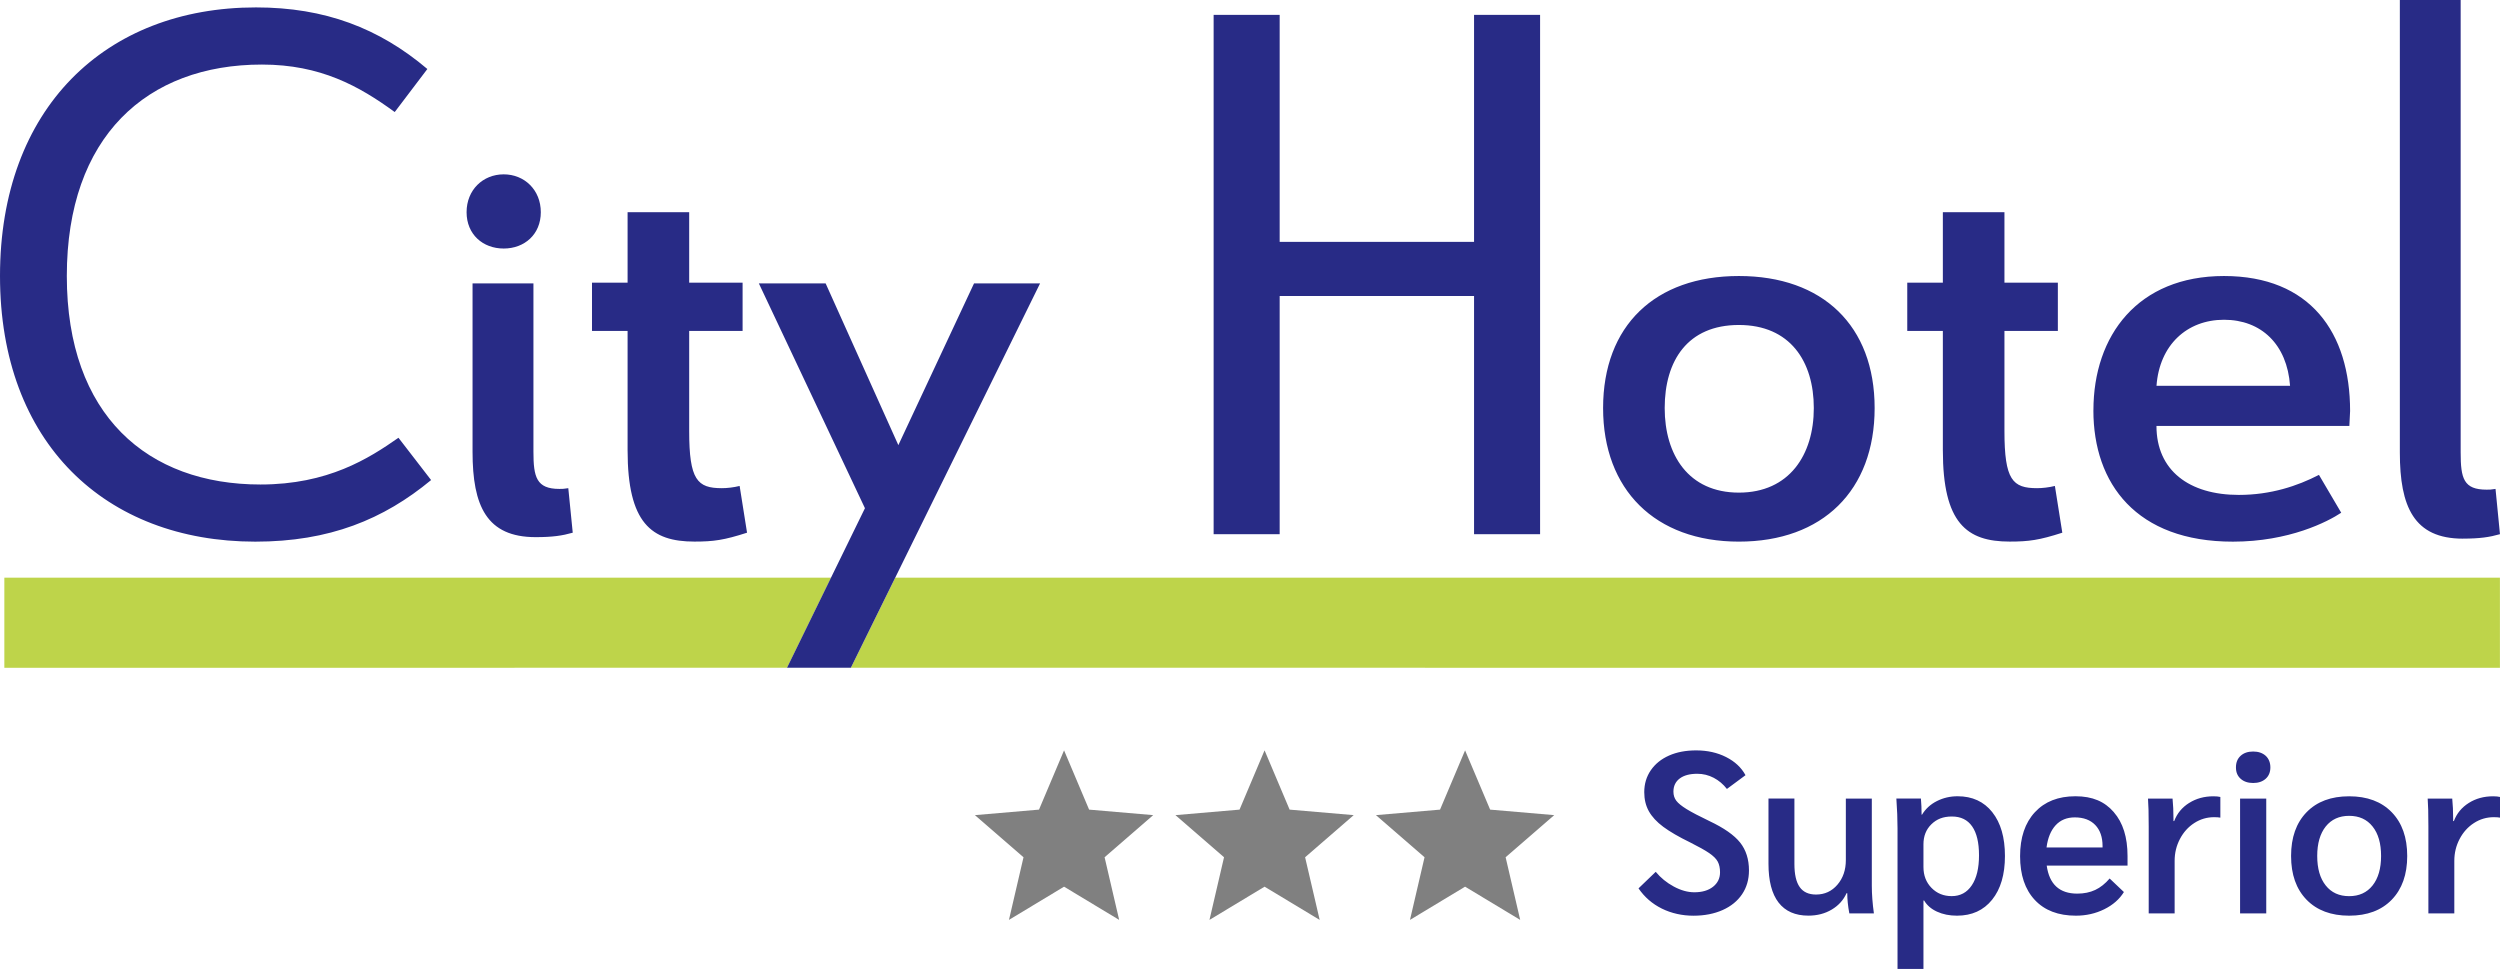
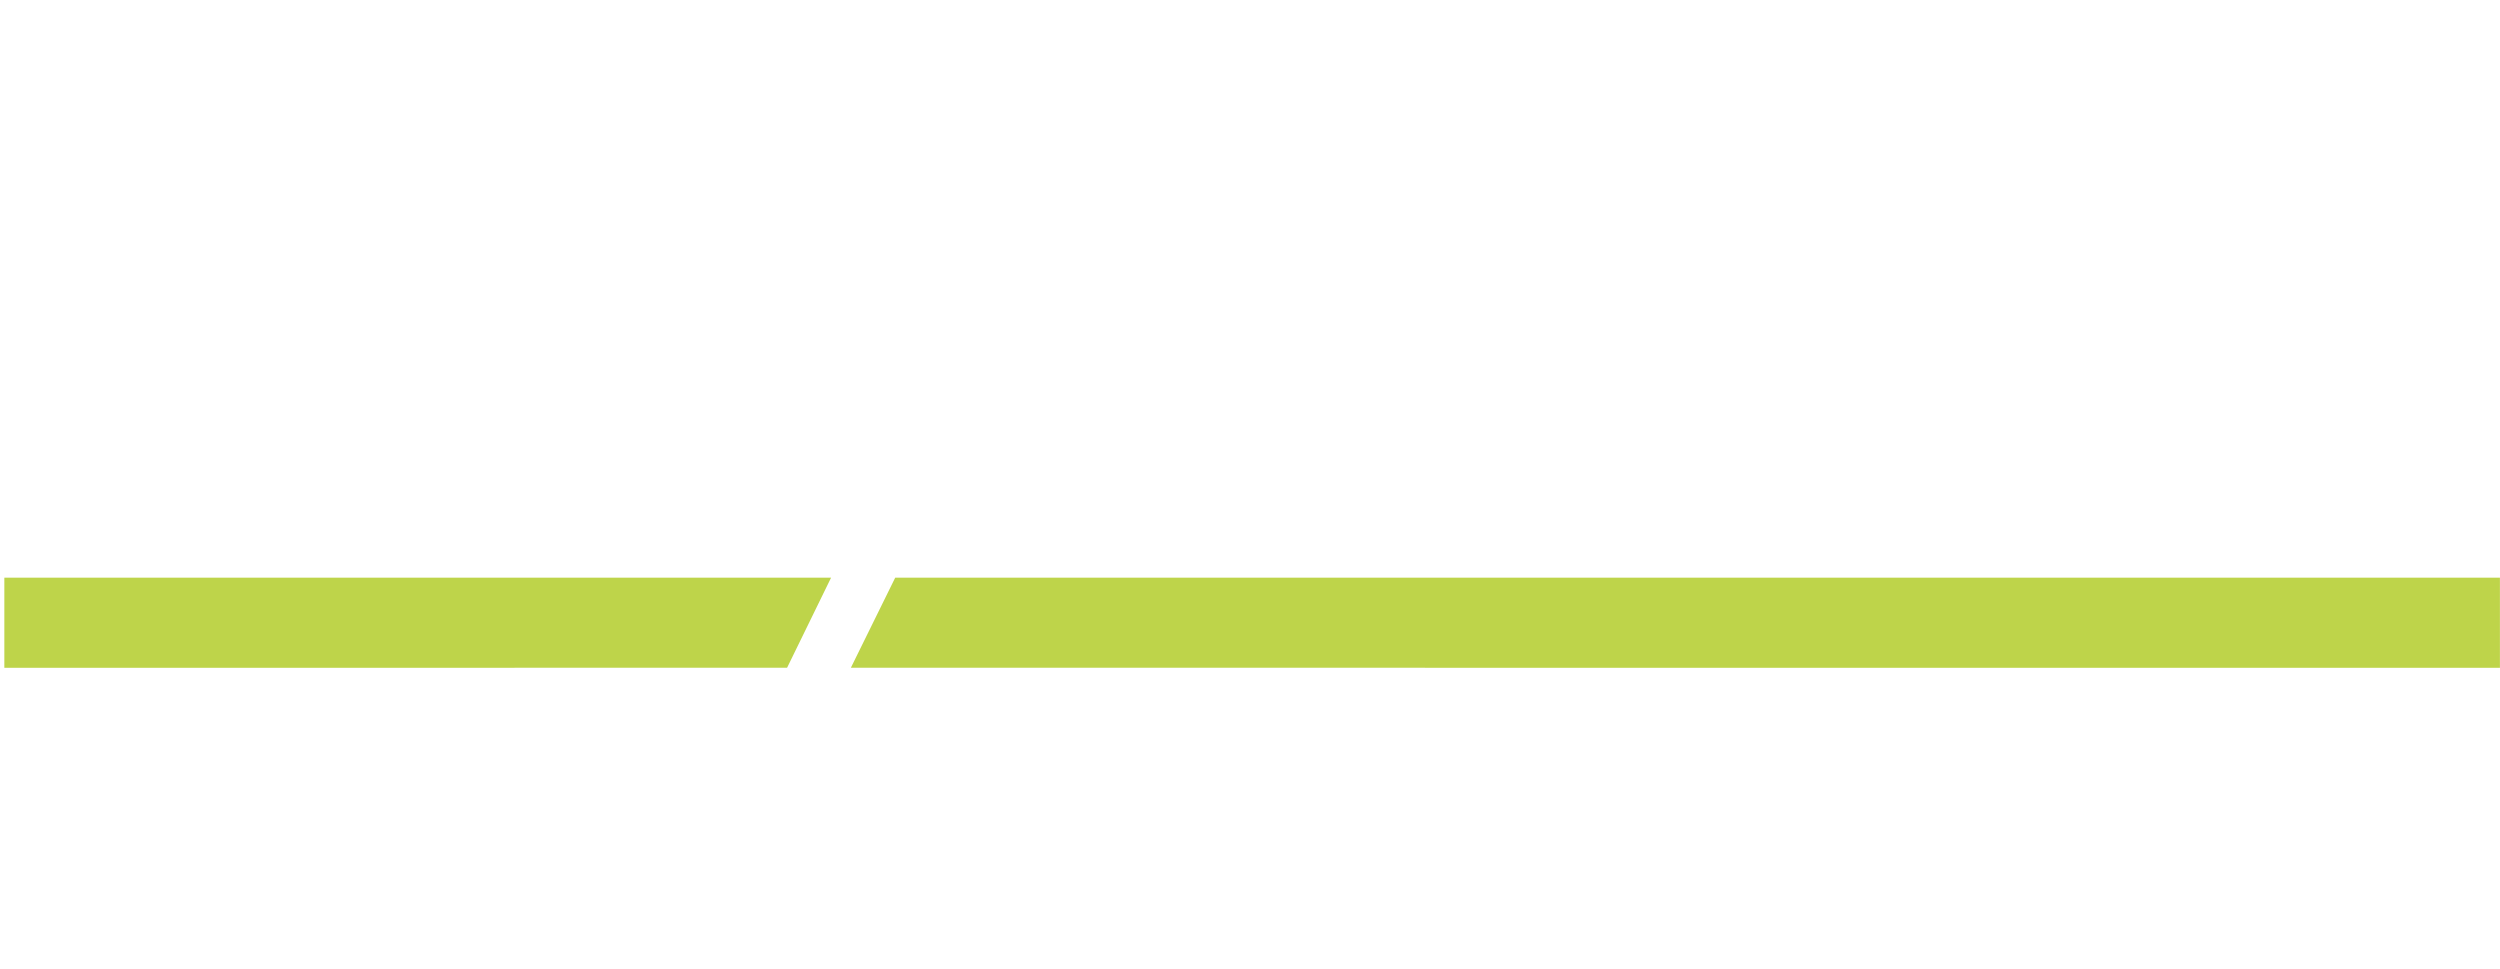
<svg xmlns="http://www.w3.org/2000/svg" id="Ebene_2" viewBox="0 0 708.66 274.66">
  <defs>
    <style>
      .cls-1 {
        fill: gray;
      }

      .cls-2 {
        fill: #282b86;
      }

      .cls-3 {
        fill: #bed44a;
      }
    </style>
  </defs>
  <g id="City_Hotel_Pfade">
    <g>
      <path class="cls-3" d="M241.19,189.28l12.57-25.53h454.88v25.55l-467.45-.02ZM223.11,189.28l12.47-25.53H1.23v25.55l221.88-.02Z" />
-       <path class="cls-2" d="M0,78.23C0,30.7,29.86,2.1,72.56,2.1c19.56,0,34.91,5.89,48.58,17.46l-9.25,12.2c-10.09-7.36-21.03-13.46-37.64-13.46-32.6,0-55.31,20.4-55.31,59.94s22.92,59.1,54.89,59.1c19.14,0,30.7-7.36,39.12-13.25l9.25,11.99c-13.46,11.14-28.81,17.46-49.84,17.46C29.86,153.52,0,125.55,0,78.23ZM151.2,80.34h-17.25v47.74c0,15.35,4,24.18,17.88,24.18,4.84,0,7.57-.42,10.52-1.26l-1.26-12.62c-1.26.21-1.68.21-2.52.21-6.52,0-7.36-3.36-7.36-10.51v-47.74ZM142.78,70.45c5.89,0,10.52-4,10.52-10.3s-4.63-10.73-10.52-10.73-10.52,4.42-10.52,10.73,4.63,10.3,10.52,10.3ZM177.9,127.65c0,20.61,6.73,25.87,18.93,25.87,5.47,0,8.41-.42,14.93-2.52l-2.1-13.25c-1.68.42-3.57.63-5.05.63-6.94,0-9.25-2.31-9.25-16.19v-28.39h15.14v-13.67h-15.14v-19.98h-17.46v19.98h-10.09v13.67h10.09v33.86ZM241.19,189.28l12.57-25.53,41.06-83.41h-18.72l-21.45,45.84-20.61-45.84h-18.93l30.07,63.72-9.62,19.69-12.47,25.53h18.09ZM362.74,83.91h55.1v67.51h18.72V4.21h-18.72v64.35h-55.1V4.21h-18.72v147.21h18.72v-67.51ZM454.42,115.67c0-23.34,14.72-37.43,38.49-37.43s38.48,14.09,38.48,37.43-14.72,37.86-38.48,37.86-38.49-14.72-38.49-37.86ZM471.88,115.67c0,13.25,6.73,23.97,21.03,23.97s21.24-10.73,21.24-23.97-6.73-23.55-21.24-23.55-21.03,10.09-21.03,23.55ZM550.73,127.65c0,20.61,6.73,25.87,18.93,25.87,5.47,0,8.41-.42,14.93-2.52l-2.1-13.25c-1.68.42-3.57.63-5.05.63-6.94,0-9.25-2.31-9.25-16.19v-28.39h15.14v-13.67h-15.14v-19.98h-17.46v19.98h-10.09v13.67h10.09v33.86ZM593.41,116.3c0-21.24,12.62-38.06,37.01-38.06s35.75,15.98,35.75,38.28c0,1.05-.21,3.15-.21,4.21h-54.68c0,12.62,9.26,19.56,23.35,19.56,9.04,0,16.61-2.53,22.71-5.68l6.31,10.73c-3.79,2.52-14.72,8.2-30.71,8.2-27.34,0-39.54-16.4-39.54-37.22ZM611.29,109.36h37.86c-.84-11.78-8.2-18.72-18.72-18.72s-18.3,7.15-19.14,18.72ZM698.14,152.68c4.84,0,7.57-.42,10.51-1.26l-1.26-12.83c-1.26.21-1.68.21-2.52.21-6.52,0-7.36-3.16-7.36-10.52V0h-17.24v128.29c0,15.35,4,24.4,17.87,24.4Z" />
-       <path class="cls-2" d="M493.26,238.83c1.67,2.11,2.51,4.74,2.51,7.91,0,2.56-.65,4.81-1.95,6.74-1.3,1.93-3.15,3.43-5.53,4.49-2.39,1.06-5.14,1.6-8.27,1.6s-6.24-.67-8.95-2.02c-2.71-1.34-4.91-3.25-6.61-5.73l4.88-4.69c1.39,1.69,3.09,3.08,5.11,4.17,2.02,1.09,3.96,1.63,5.83,1.63,2.21,0,3.98-.52,5.3-1.56s1.99-2.41,1.99-4.1c0-1.21-.22-2.22-.65-3.03s-1.24-1.6-2.41-2.41c-1.17-.8-2.97-1.81-5.4-3.03-3.21-1.56-5.75-3.04-7.62-4.42-1.87-1.39-3.23-2.87-4.1-4.43-.87-1.56-1.3-3.36-1.3-5.4,0-2.34.62-4.41,1.86-6.21,1.24-1.8,2.96-3.19,5.17-4.17,2.21-.98,4.77-1.46,7.68-1.46,3.17,0,6,.63,8.49,1.89,2.49,1.26,4.33,2.97,5.5,5.14l-5.27,3.9c-1.04-1.34-2.29-2.4-3.74-3.16-1.46-.76-3-1.14-4.65-1.14-2.13,0-3.79.44-4.98,1.33-1.19.89-1.79,2.14-1.79,3.74,0,1,.27,1.85.81,2.57.54.72,1.52,1.51,2.93,2.38,1.41.87,3.57,2,6.47,3.39,4.12,1.95,7.02,3.98,8.69,6.08ZM530.58,226.37h-7.35v17.44c0,2.78-.79,5.1-2.38,6.96s-3.61,2.8-6.08,2.8c-2.08,0-3.63-.71-4.62-2.12-1-1.41-1.5-3.59-1.5-6.54v-18.55h-7.35v18.48c0,4.86.95,8.53,2.86,11,1.91,2.47,4.73,3.71,8.46,3.71,2.47,0,4.68-.57,6.61-1.72s3.33-2.7,4.2-4.65h.2c0,1.73.19,3.64.59,5.73h6.96c-.39-2.82-.59-5.42-.59-7.81v-24.73ZM564.75,230.24c2.39,3.02,3.58,7.15,3.58,12.4s-1.21,9.38-3.64,12.4c-2.43,3.02-5.75,4.52-9.96,4.52-2.13,0-4.01-.38-5.66-1.14-1.65-.76-2.86-1.81-3.65-3.16h-.19v19.39h-7.35v-39.83c0-2.61-.11-5.42-.33-8.46h6.96c.13,1.43.19,2.95.19,4.56h.13c1-1.65,2.4-2.93,4.2-3.84,1.8-.91,3.76-1.37,5.89-1.37,4.16,0,7.44,1.51,9.83,4.52ZM560.98,242.45c0-3.6-.65-6.34-1.95-8.2-1.3-1.87-3.21-2.8-5.73-2.8s-4.33.74-5.83,2.21-2.24,3.36-2.24,5.66v6.44c0,2.39.76,4.36,2.28,5.92,1.52,1.56,3.43,2.34,5.73,2.34,2.43,0,4.33-1.02,5.69-3.06,1.37-2.04,2.05-4.88,2.05-8.53ZM599.18,230.21c2.61,2.99,3.9,7.14,3.9,12.43v2.73h-22.91c.74,5.3,3.62,7.94,8.66,7.94,1.91,0,3.6-.35,5.08-1.04,1.48-.69,2.84-1.78,4.1-3.25l4.04,3.84c-1.26,2.04-3.12,3.67-5.57,4.88-2.45,1.21-5.13,1.82-8.04,1.82-4.99,0-8.88-1.49-11.65-4.46-2.78-2.97-4.17-7.11-4.17-12.4s1.4-9.45,4.2-12.47,6.63-4.52,11.49-4.52,8.27,1.5,10.87,4.49ZM596,239.84c0-2.56-.7-4.56-2.08-5.99s-3.32-2.15-5.79-2.15c-2.26,0-4.07.75-5.44,2.24-1.37,1.5-2.22,3.59-2.57,6.28h15.88v-.39ZM620.53,227.61c-2,1.26-3.41,2.97-4.23,5.14h-.2v-.65c0-2.12-.09-4.03-.26-5.73h-6.96c.13,1.6.2,4.25.2,7.94v24.6h7.35v-14.91c0-2.21.5-4.27,1.5-6.18s2.36-3.42,4.07-4.52c1.71-1.11,3.59-1.66,5.63-1.66.74,0,1.32.04,1.76.13v-5.86c-.52-.13-1.17-.19-1.95-.19-2.61,0-4.91.63-6.9,1.89ZM638.69,213.03c-1.48,0-2.66.4-3.55,1.21s-1.33,1.9-1.33,3.29.44,2.42,1.33,3.22c.89.8,2.07,1.2,3.55,1.2s2.65-.4,3.55-1.2c.89-.8,1.33-1.88,1.33-3.22s-.45-2.48-1.33-3.29c-.89-.8-2.07-1.21-3.55-1.21ZM634.98,258.91h7.42v-32.54h-7.42v32.54ZM677.97,230.24c2.93,3.02,4.39,7.15,4.39,12.4s-1.47,9.38-4.39,12.4c-2.93,3.02-6.96,4.52-12.07,4.52s-9.14-1.51-12.07-4.52c-2.93-3.02-4.39-7.15-4.39-12.4s1.46-9.38,4.39-12.4c2.93-3.02,6.95-4.52,12.07-4.52s9.15,1.51,12.07,4.52ZM674.95,242.64c0-3.56-.8-6.35-2.41-8.36-1.6-2.02-3.82-3.02-6.64-3.02s-5.03,1.01-6.64,3.02c-1.6,2.02-2.41,4.81-2.41,8.36s.8,6.35,2.41,8.36c1.6,2.02,3.82,3.03,6.64,3.03s5.03-1.01,6.64-3.03c1.6-2.02,2.41-4.81,2.41-8.36ZM706.71,225.72c-2.61,0-4.91.63-6.9,1.89-2,1.26-3.41,2.97-4.23,5.14h-.2v-.65c0-2.12-.09-4.03-.26-5.73h-6.96c.13,1.6.2,4.25.2,7.94v24.6h7.35v-14.91c0-2.21.5-4.27,1.5-6.18s2.36-3.42,4.07-4.52c1.71-1.11,3.59-1.66,5.63-1.66.74,0,1.32.04,1.76.13v-5.86c-.52-.13-1.17-.19-1.95-.19Z" />
-       <path class="cls-1" d="M326.89,231.06l-13.78,11.94,4.13,17.76-15.62-9.42-15.62,9.42,4.13-17.76-13.78-11.94,18.17-1.56,7.1-16.8,7.1,16.8,18.17,1.56ZM365.56,229.5l-7.1-16.8-7.1,16.8-18.17,1.56,13.78,11.94-4.13,17.76,15.62-9.42,15.62,9.42-4.13-17.76,13.78-11.94-18.17-1.56ZM422.4,229.5l-7.1-16.8-7.1,16.8-18.17,1.56,13.78,11.94-4.13,17.76,15.62-9.42,15.62,9.42-4.13-17.76,13.78-11.94-18.17-1.56Z" />
    </g>
  </g>
</svg>